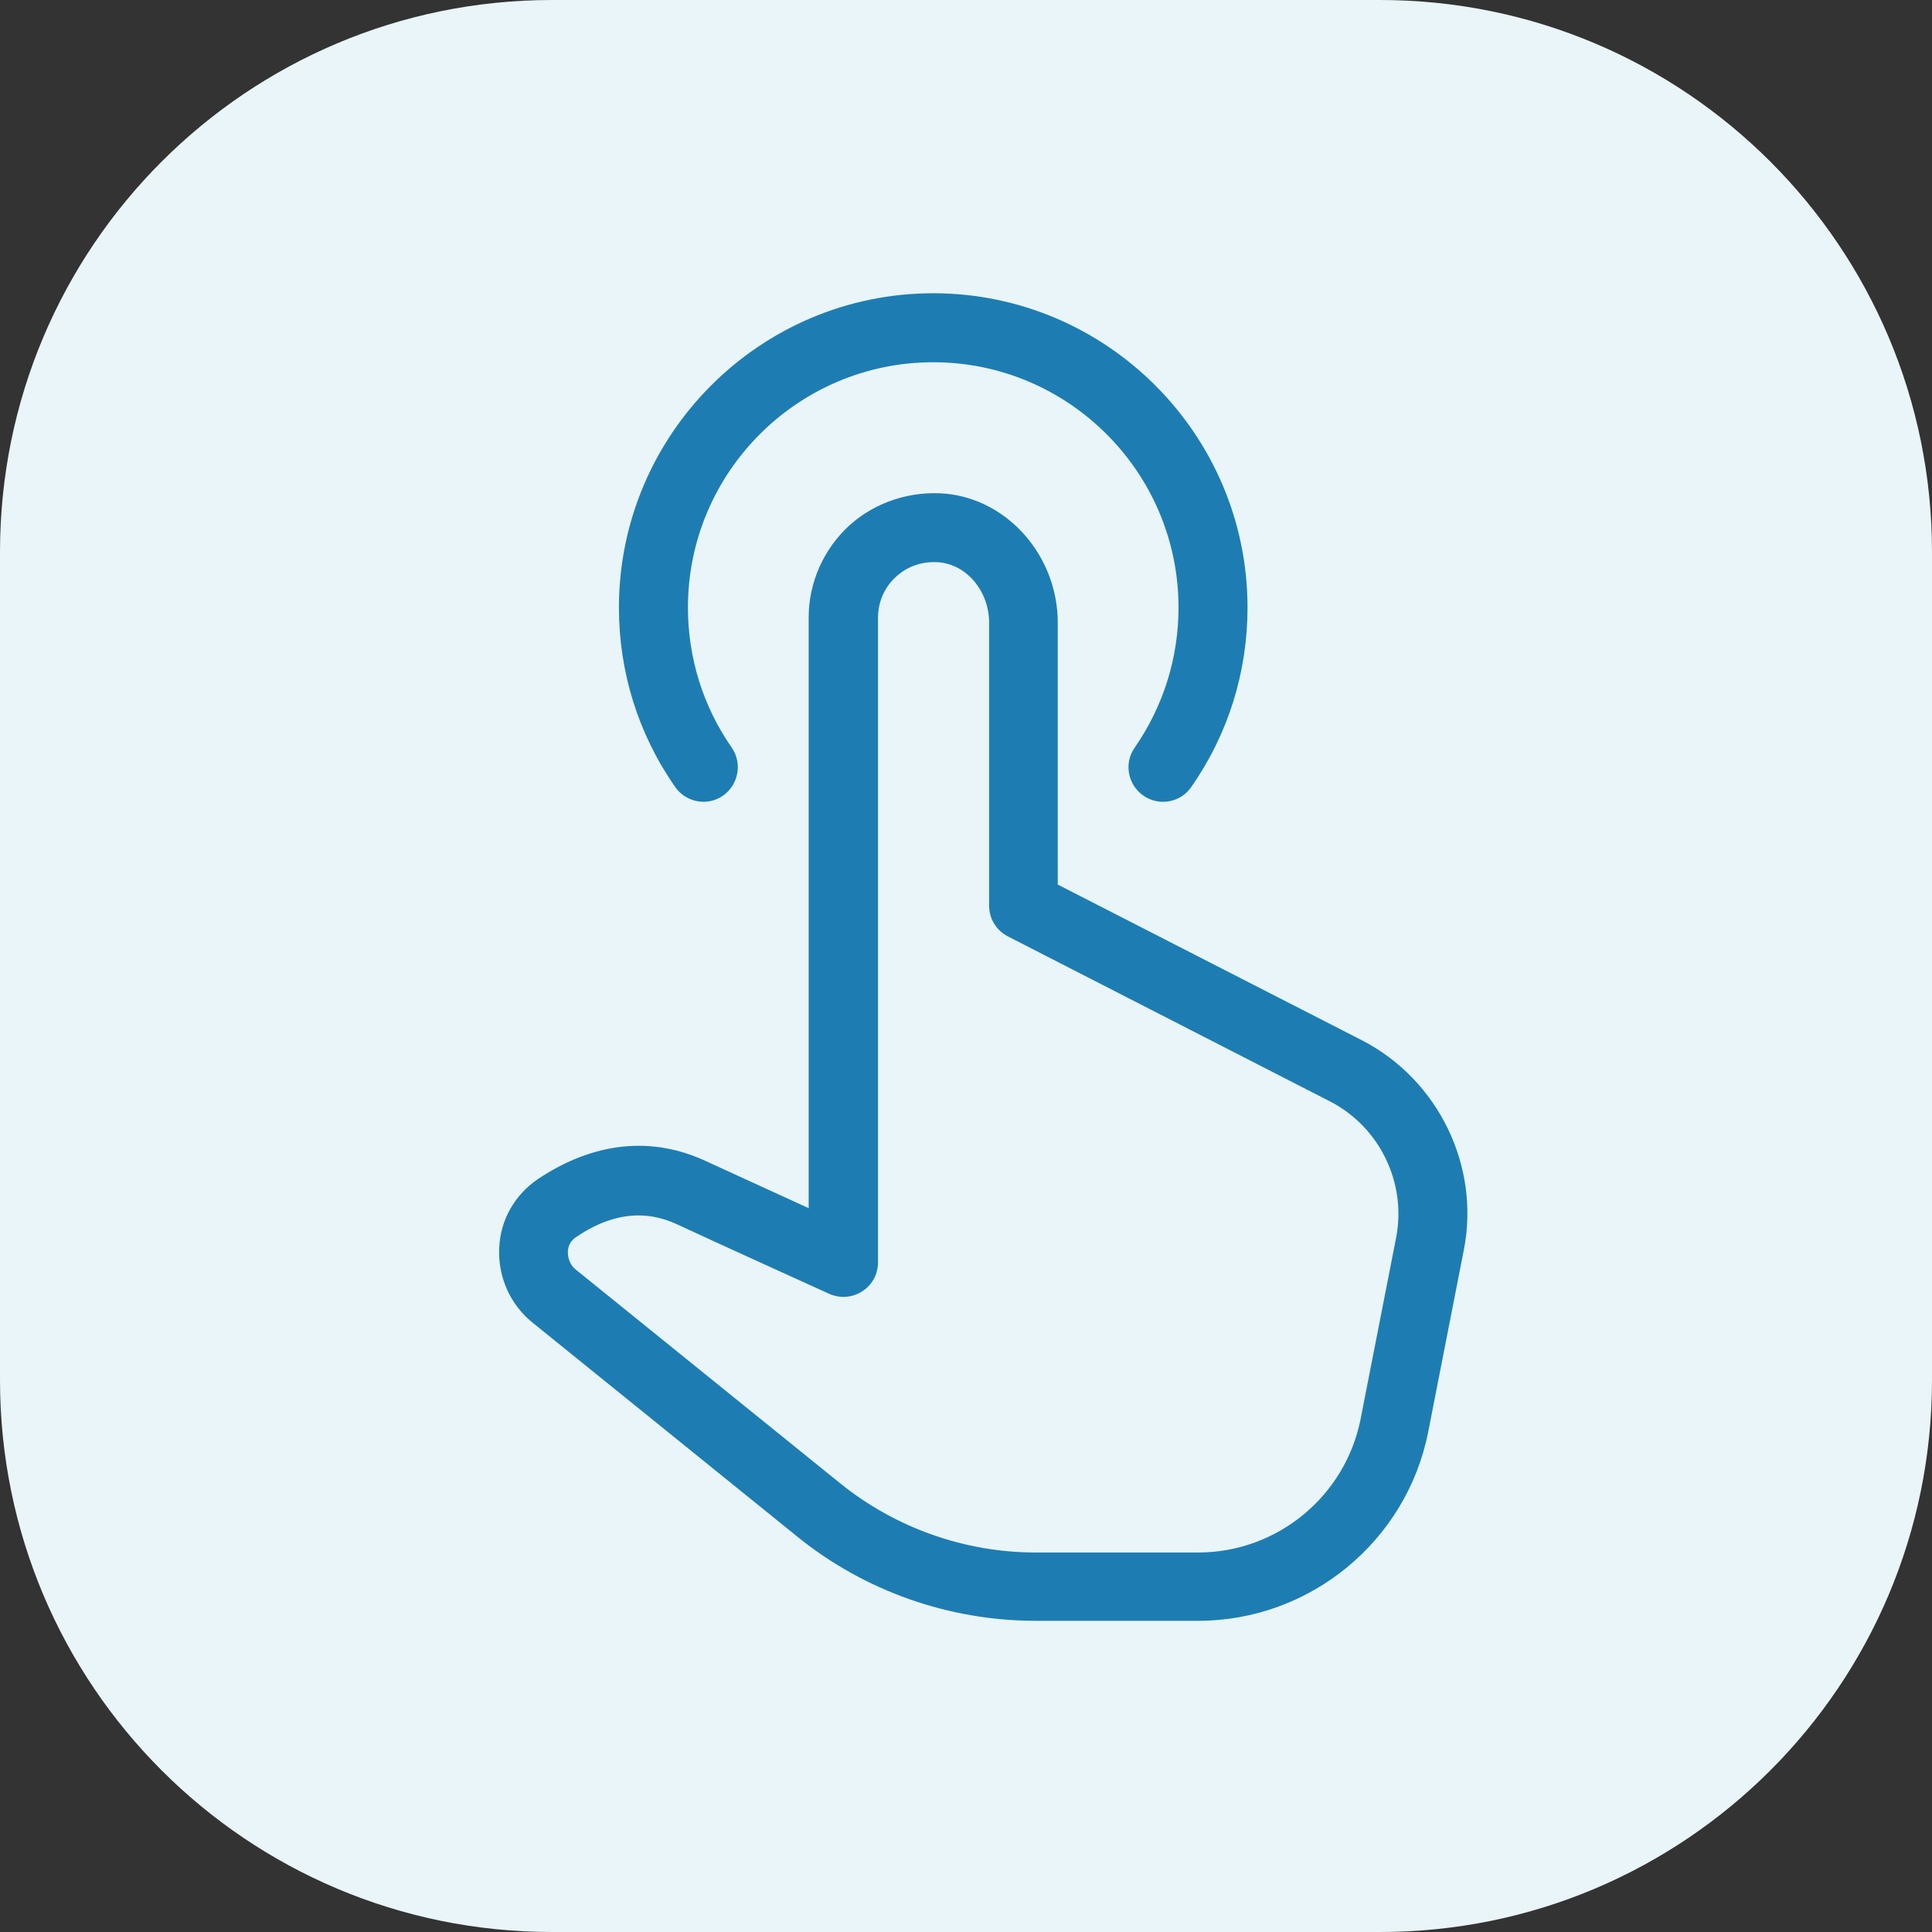
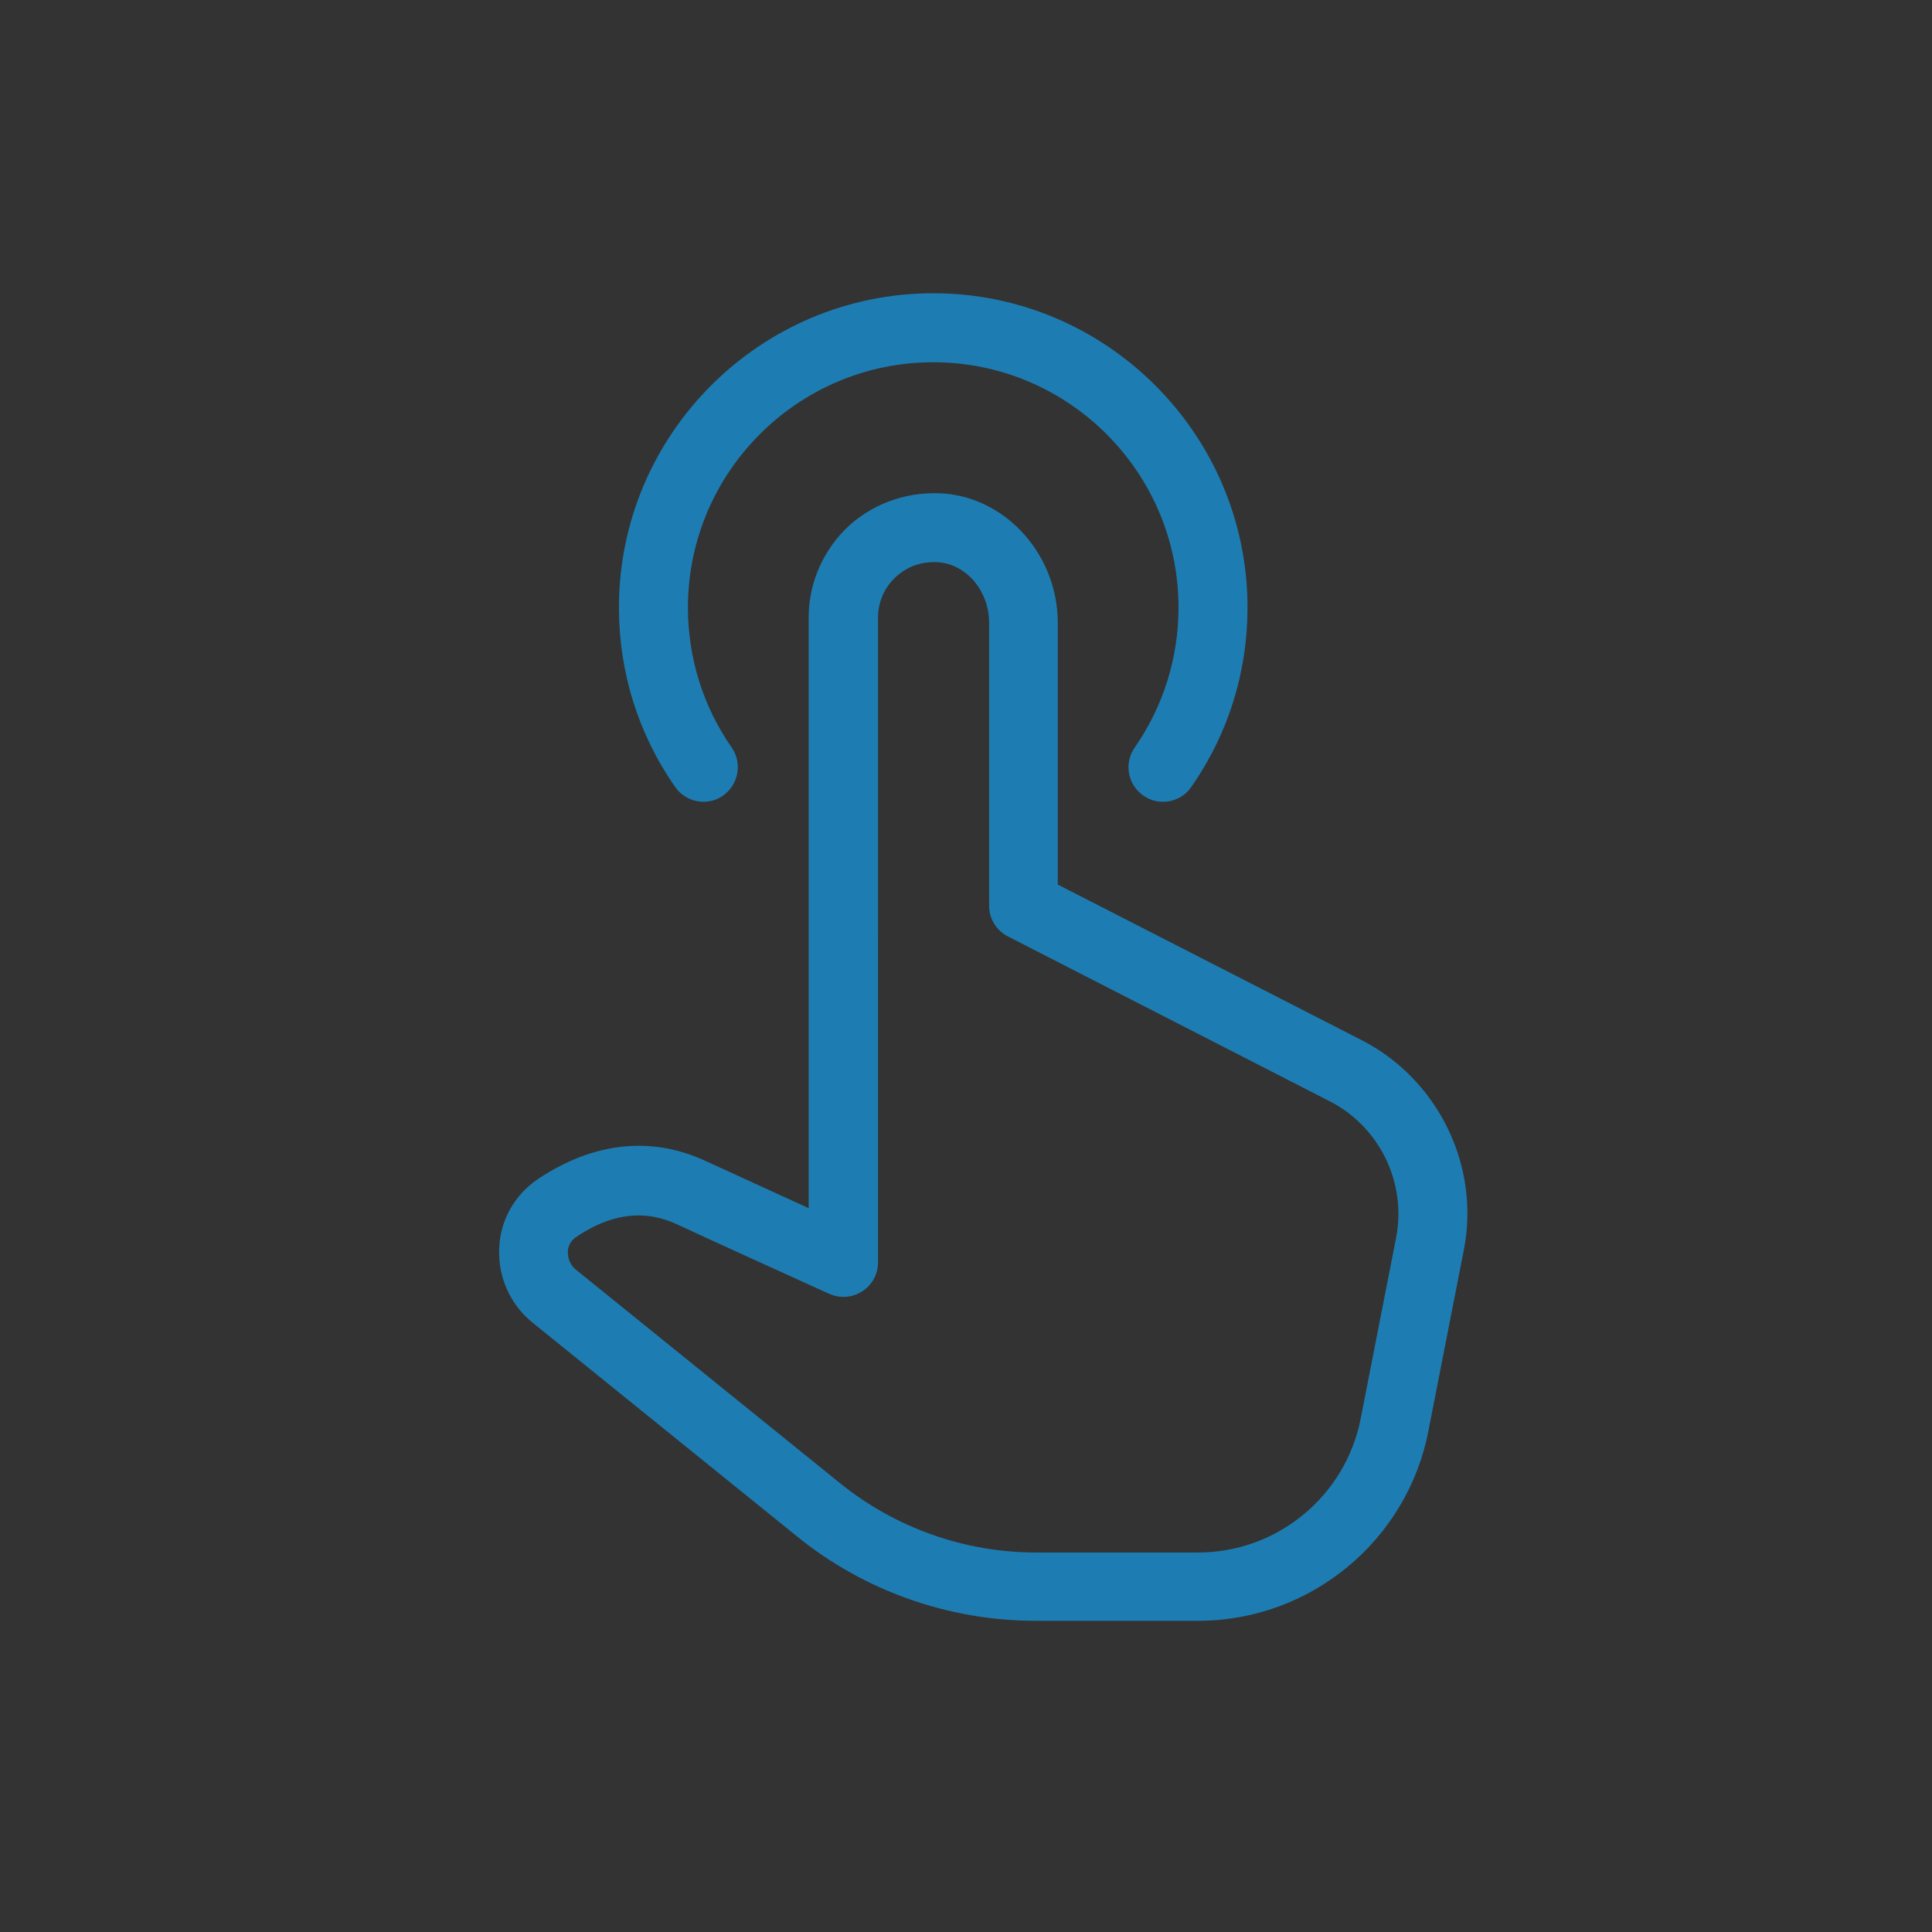
<svg xmlns="http://www.w3.org/2000/svg" version="1.1" x="0px" y="0px" width="56px" height="56px" viewBox="0 0 56 56" enable-background="new 0 0 56 56" xml:space="preserve">
  <rect x="0" y="0" width="56" height="56" fill="#333333" stroke="none" />
  <g id="Bounding_Box">
    <rect opacity="0.1" fill="none" width="56" height="56" />
  </g>
  <g id="Flat">
    <g>
-       <path fill="#E9F5F8" d="M16,0h24c8.84,0,16,7.16,16,16v24c0,8.84-7.16,16-16,16H16C7.16,56,0,48.84,0,40V16C0,7.16,7.16,0,16,0z" />
      <g>
        <path fill="#1D7DB2" d="M39.47,30.15l-8.81-4.51v-7.59c0-1.91-1.42-3.56-3.24-3.74c-1.01-0.09-2.03,0.23-2.79,0.91     c-0.75,0.68-1.19,1.66-1.19,2.67v17.13c-1.11-0.51-2.53-1.16-2.97-1.36c-1.58-0.74-3.26-0.56-4.87,0.51     c-0.68,0.46-1.1,1.19-1.13,2.01c-0.04,0.83,0.32,1.64,0.97,2.16l7.67,6.2c1.95,1.58,4.4,2.44,6.91,2.44h4.71     c3.24,0,6.05-2.31,6.67-5.49l1.03-5.26C42.91,33.8,41.69,31.29,39.47,30.15z M40.47,35.86l-1.03,5.26C39,43.37,37.02,45,34.73,45     h-4.71c-2.05,0-4.06-0.71-5.66-2l-7.67-6.2c-0.22-0.18-0.23-0.42-0.23-0.51c0-0.11,0.04-0.31,0.25-0.44     c0.62-0.42,1.22-0.62,1.8-0.62c0.38,0,0.75,0.09,1.12,0.26c0.74,0.35,4.4,2.01,4.4,2.01c0.31,0.14,0.67,0.12,0.96-0.07     c0.29-0.18,0.46-0.5,0.46-0.84V17.9c0-0.45,0.19-0.89,0.53-1.19c0.34-0.31,0.78-0.45,1.25-0.41c0.81,0.08,1.44,0.85,1.44,1.75     v8.2c0,0.38,0.21,0.72,0.54,0.89l9.35,4.79C39.99,32.67,40.77,34.28,40.47,35.86z" />
        <path fill="#1D7DB2" d="M20.96,23.06c0.45-0.32,0.56-0.94,0.25-1.39c-0.83-1.19-1.27-2.6-1.27-4.06c0-3.92,3.19-7.11,7.11-7.11     c3.92,0,7.11,3.19,7.11,7.11c0,1.46-0.44,2.86-1.27,4.06c-0.32,0.45-0.2,1.08,0.25,1.39c0.17,0.12,0.37,0.18,0.57,0.18     c0.32,0,0.63-0.15,0.82-0.43c1.07-1.53,1.63-3.33,1.63-5.2c0-5.02-4.09-9.11-9.11-9.11s-9.11,4.09-9.11,9.11     c0,1.87,0.56,3.67,1.63,5.2C19.88,23.26,20.51,23.38,20.96,23.06z" />
      </g>
    </g>
  </g>
</svg>